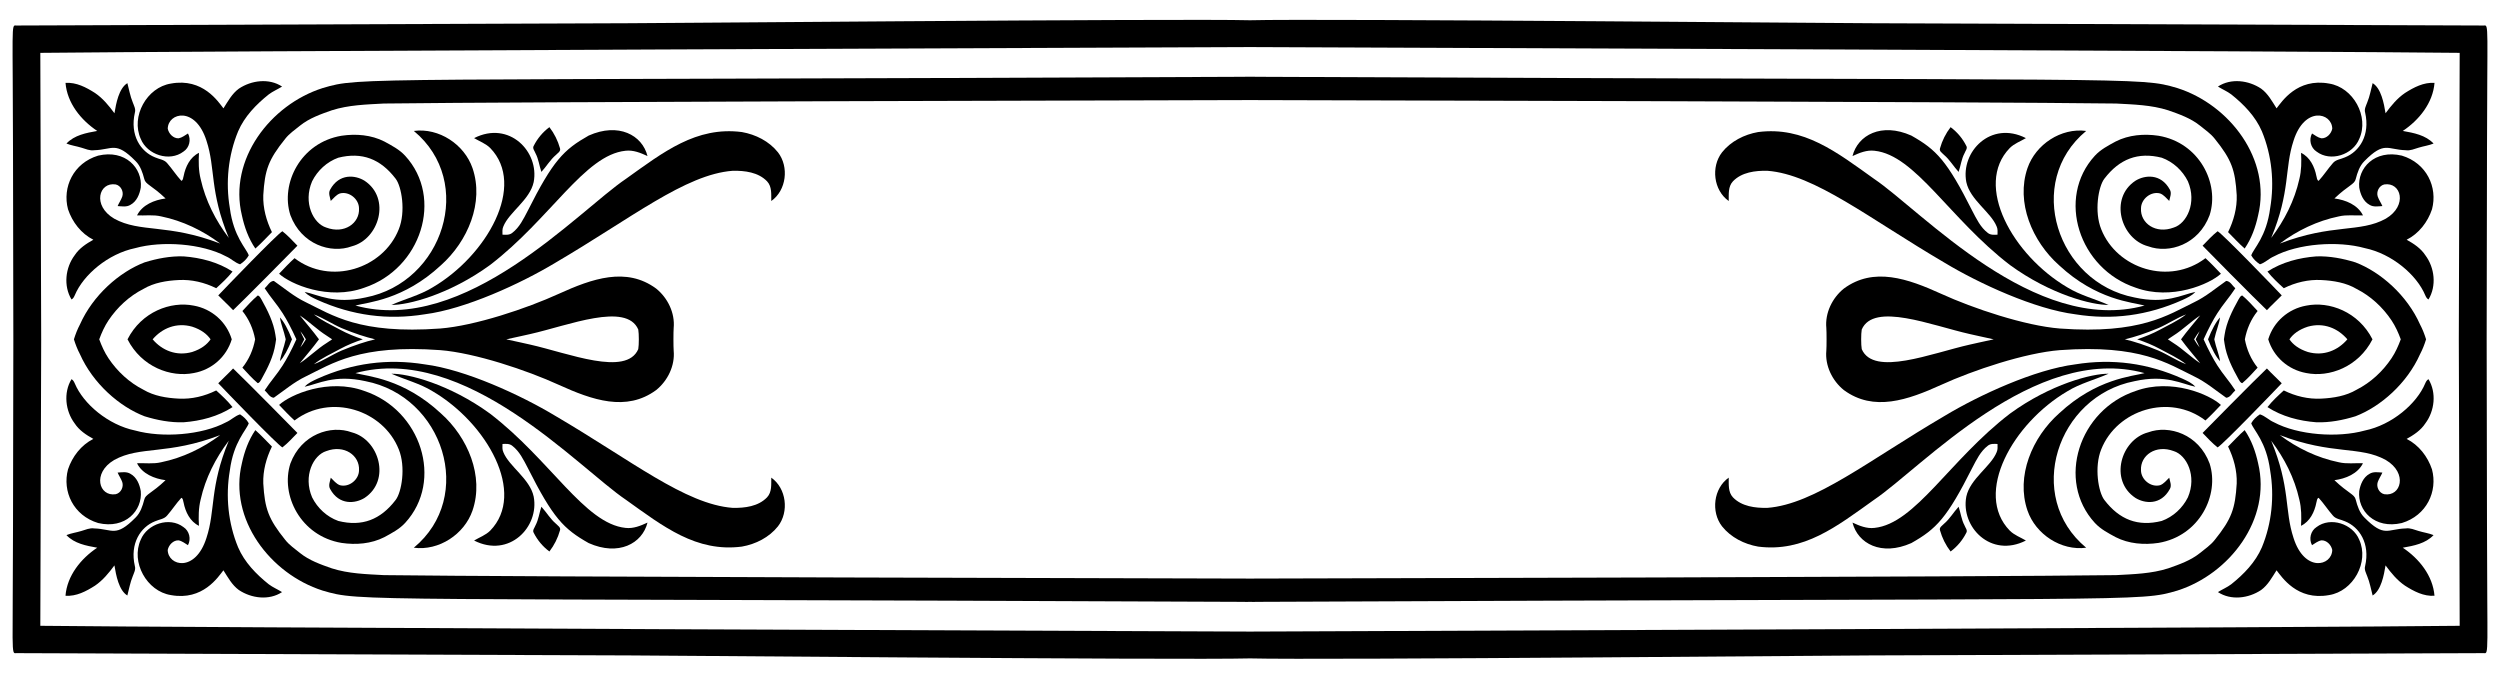
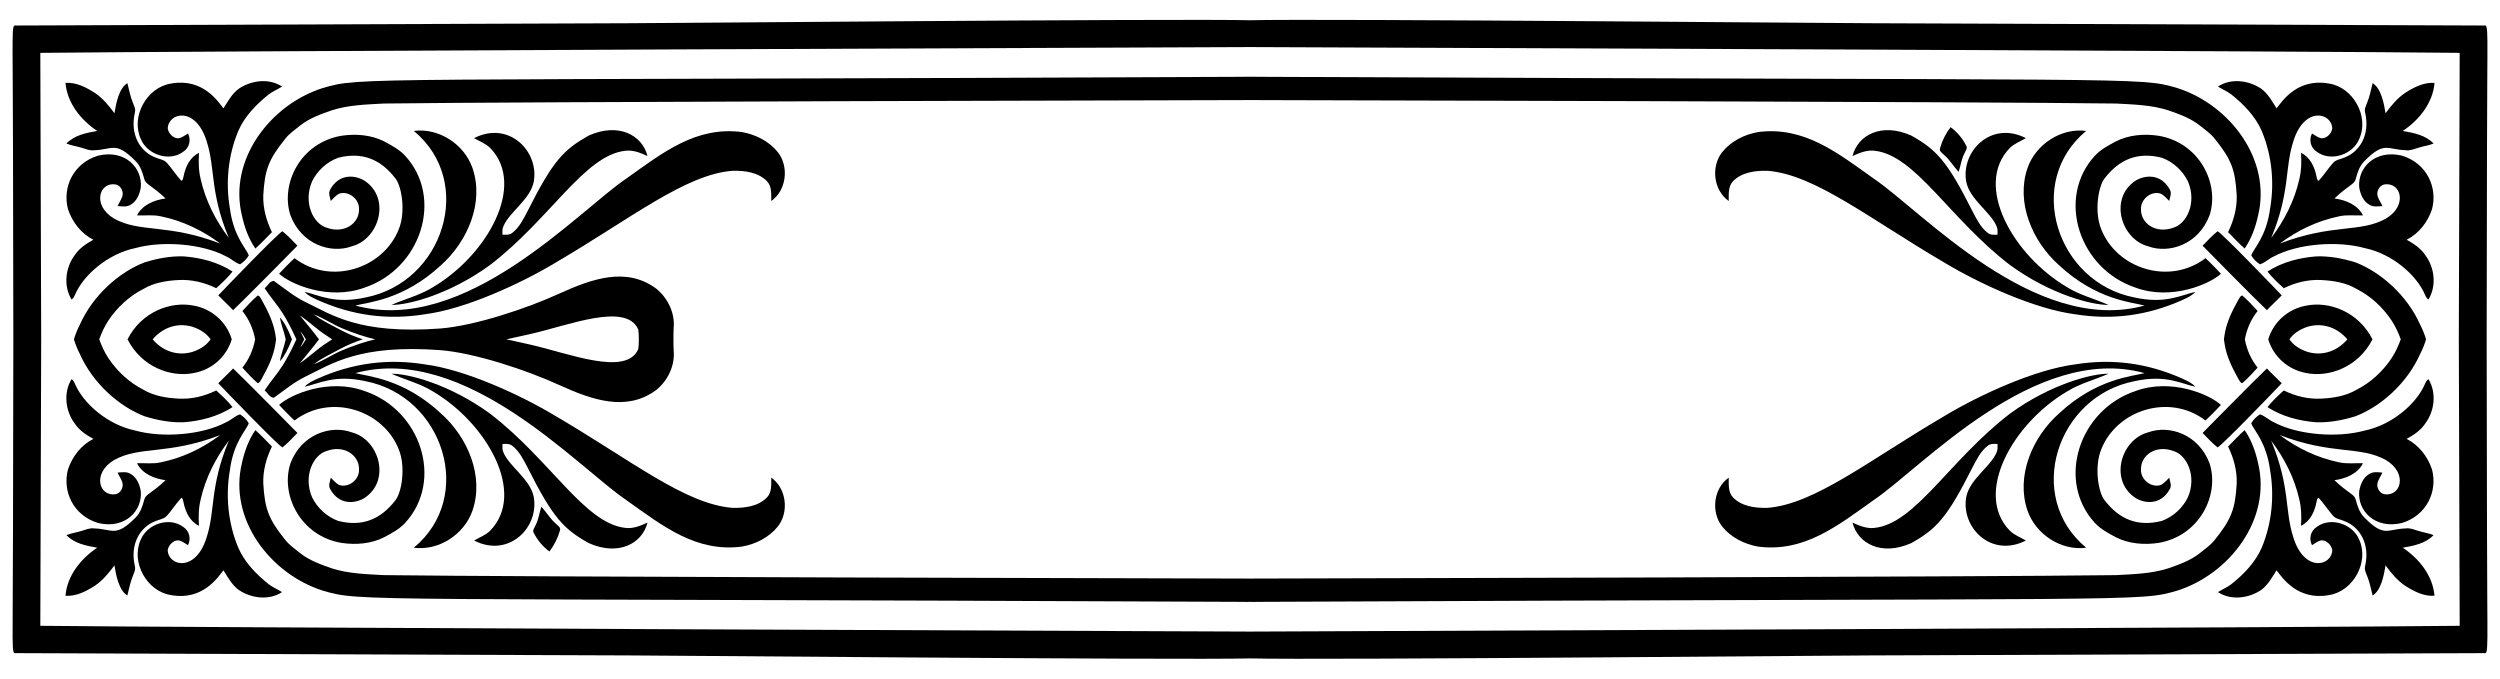
<svg xmlns="http://www.w3.org/2000/svg" version="1.1" id="Layer_1" x="0px" y="0px" viewBox="0 0 2586 702" enable-background="new 0 0 2586 702" xml:space="preserve">
  <g>
    <path d="M250.209,222.775c2.609,12.123,6.879,24.021,13.921,34.309c6.08-5.281,11.436-11.311,17.155-16.967   c-5.806-11.873-9.401-24.958-8.94-38.242c1.567-26.098,5.199-36.569,22.723-58.355c4.232-5.406,9.976-9.239,15.232-13.534   c9.601-7.728,21.387-11.861,32.873-15.881c17.429-5.581,35.807-6.018,53.898-7.017c135.299-1.85,828.62-3.418,895.929-3.571   c67.308,0.153,760.629,1.721,895.928,3.571c18.091,0.999,36.469,1.436,53.898,7.017c11.486,4.02,23.272,8.153,32.873,15.881   c5.257,4.295,11,8.128,15.232,13.534c17.524,21.786,21.156,32.257,22.723,58.355c0.462,13.284-3.134,26.368-8.94,38.242   c5.718,5.656,11.074,11.686,17.155,16.967c7.042-10.288,11.311-22.186,13.921-34.309c13.964-57.794-29.436-114.431-83.5-131.668   c-40.945-11.96-23.789-7.419-954.145-11.676c0-0.016,0-0.031,0-0.047c-1.722,0.008-3.43,0.016-5.145,0.024   c-1.716-0.008-3.423-0.016-5.145-0.024c0,0.016,0,0.031,0,0.047c-930.356,4.257-913.2-0.284-954.145,11.676   C279.645,108.344,236.246,164.981,250.209,222.775z" />
    <path d="M246.289,566.121c-10.288-24.908-13.072-52.799-8.565-79.33c3.893-29.998,17.206-41.803,19.589-48.954   c-2.098-3.795-5.381-6.892-9.002-9.239c-5.319,1.636-9.264,5.968-14.358,8.14c-25.155,13.448-66.295,16.316-94.063,8.615   c-28.18-5.819-53.784-27.744-62.513-48.679c-0.787-1.71-1.611-3.571-3.433-4.445c-8.465,14.046-6.405,32.811,3.284,45.733   c4.682,7.191,11.961,11.961,19.327,16.043c-12.622,6.367-21.774,18.241-26.206,31.5c-6.078,22.818,5.529,47.757,31.175,55.509   c28.198,6.63,46.007-12.98,44.097-33.011c-1.186-6.904-4.17-14.345-10.65-17.866c-3.983-2.522-8.877-1.573-13.309-1.298   c1.423,3.358,3.596,6.342,4.794,9.776c1.735,5.094-1.411,11.399-6.767,12.597c-17.354,2.744-24.548-21.841-1.586-35.383   c26.85-14.891,55.439-4.911,109.656-25.769c-18.016,13.521-38.916,23.559-61.027,28.091c-8.228,1.973-16.668,0.674-25.008,1.024   c5.506,11.037,17.966,15.981,29.54,17.542c-14.417,13.753-20.836,14.493-22.036,20.163c-1.748,6.655-3.945,13.534-8.989,18.503   c-20.757,20.965-23.573,11.782-42.736,11.224c-4.657-0.737-8.977,1.411-13.347,2.647c-5.094,1.586-10.463,2.235-15.432,4.257   c8.228,8.765,20.538,11.024,31.849,13.034c-16.867,11.249-31.15,28.915-32.823,49.716c11.162,0.774,21.387-4.619,30.501-10.438   c8.103-5.493,14.37-13.172,20.126-20.975c1.651,10.093,4.565,25.828,13.359,31.15c1.773-6.63,2.921-13.471,5.556-19.851   c1.211-3.408,3.309-6.892,2.21-10.612c-5.34-23.437,5.954-40.383,20.8-46.282c4.245-1.973,9.539-2.197,12.648-6.08   c5.144-5.868,9.351-12.498,14.645-18.241c1.985,0.774,1.698,3.246,2.322,4.907c1.86,9.639,6.642,19.627,15.881,24.071   c-0.499-9.127-0.474-18.328,1.785-27.255c4.932-22.111,15.444-42.786,29.09-60.765c-20.062,48.336-13.588,71.732-23.11,100.555   c-11.399,36.021-39.749,29.152-40.065,12.448c1.024-5.156,5.718-10.2,11.274-9.951c3.633,0.699,6.58,3.146,9.663,4.994   c3.458-6.367,1.461-14.77-4.669-18.728c-14.408-10.987-37.518-3.333-44.16,13.072c-10.55,23.11,6.243,53.399,31.2,57.282   c33.121,6.086,49.011-18.968,54.31-25.632c4.644,7.254,8.827,15.169,15.943,20.363c12.972,8.665,31.213,11.074,44.697,2.172   c-4.507-2.859-9.514-4.882-13.784-8.115C264.979,593.963,252.944,581.628,246.289,566.121z" />
    <path d="M100.576,135.454c-11.311,2.01-23.622,4.27-31.849,13.034c4.969,2.023,10.338,2.672,15.432,4.257   c4.37,1.236,8.69,3.383,13.347,2.647c19.164-0.558,21.979-9.741,42.736,11.224c5.044,4.969,7.241,11.848,8.989,18.503   c1.2,5.67,7.619,6.41,22.036,20.163c-11.574,1.561-24.034,6.505-29.54,17.542c8.34,0.35,16.78-0.949,25.008,1.024   c22.111,4.532,43.011,14.57,61.027,28.091c-54.217-20.858-82.807-10.878-109.656-25.769c-22.963-13.542-15.768-38.126,1.586-35.383   c5.356,1.199,8.502,7.504,6.767,12.597c-1.199,3.433-3.371,6.417-4.794,9.776c4.432,0.275,9.326,1.224,13.309-1.298   c6.48-3.521,9.464-10.962,10.65-17.866c1.91-20.031-15.899-39.641-44.097-33.011c-25.646,7.752-37.253,32.69-31.175,55.509   c4.432,13.259,13.584,25.132,26.206,31.5c-7.366,4.083-14.645,8.852-19.327,16.043c-9.688,12.922-11.749,31.687-3.284,45.733   c1.823-0.874,2.647-2.734,3.433-4.445c8.729-20.936,34.332-42.86,62.513-48.679c27.767-7.701,68.908-4.833,94.063,8.615   c5.094,2.172,9.039,6.505,14.358,8.14c3.621-2.347,6.904-5.444,9.002-9.239c-2.383-7.151-15.696-18.956-19.589-48.954   c-4.507-26.531-1.723-54.422,8.565-79.33c6.655-15.506,18.69-27.842,31.687-38.229c4.27-3.234,9.276-5.256,13.784-8.115   c-13.484-8.902-31.725-6.492-44.697,2.172c-7.116,5.194-11.299,13.109-15.943,20.363c-5.299-6.664-21.189-31.717-54.31-25.632   c-24.958,3.883-41.75,34.172-31.2,57.282c6.642,16.405,29.752,24.059,44.16,13.072c6.13-3.958,8.128-12.36,4.669-18.728   c-3.084,1.848-6.03,4.295-9.663,4.994c-5.556,0.25-10.25-4.794-11.274-9.951c0.315-16.704,28.666-23.573,40.065,12.448   c9.522,28.823,3.048,52.219,23.11,100.555c-13.646-17.978-24.159-38.654-29.09-60.765c-2.26-8.927-2.285-18.128-1.785-27.255   c-9.239,4.445-14.021,14.433-15.881,24.071c-0.624,1.661-0.337,4.133-2.322,4.907c-5.294-5.743-9.501-12.373-14.645-18.241   c-3.109-3.883-8.402-4.108-12.648-6.08c-14.846-5.899-26.14-22.845-20.8-46.282c1.099-3.721-0.999-7.204-2.21-10.612   c-2.634-6.38-3.783-13.222-5.556-19.851c-8.794,5.323-11.708,21.057-13.359,31.15c-5.756-7.803-12.023-15.482-20.126-20.975   c-9.114-5.818-19.339-11.212-30.501-10.438C69.425,106.539,83.708,124.205,100.576,135.454z" />
    <path d="M575.134,541.8c-5.993-5.044-9.863-11.948-15.119-17.629c-2.185,6.355-2.872,13.234-6.08,19.239   c-0.861,2.497-3.558,5.144-1.798,7.841c3.808,7.541,9.376,14.183,16.168,19.214c5.007-6.492,8.752-13.996,10.949-21.874   C580.303,545.483,576.882,543.723,575.134,541.8z" />
-     <path d="M560.014,177.829c5.256-5.681,9.127-12.585,15.119-17.629c1.748-1.923,5.169-3.683,4.12-6.792   c-2.197-7.878-5.943-15.382-10.949-21.874c-6.792,5.031-12.36,11.674-16.168,19.214c-1.76,2.697,0.936,5.344,1.798,7.841   C557.143,164.594,557.83,171.474,560.014,177.829z" />
    <path d="M608.931,561.764c30.884,13.762,55.387,0.539,60.852-21.2c-7.129,3.296-14.72,6.48-22.785,5.493   c-42.314-4.415-77.516-70.235-140.083-118.171c-42.132-30.712-85.26-41.582-101.991-41.288   c14.108,6.243,29.377,9.988,42.612,18.153c56.261,33.017,97.112,105.551,59.529,144.153c-4.694,4.669-11.062,6.892-16.667,10.225   c36.339,18.501,67.657-14.112,61.651-45.446c-3.883-18.426-25.536-31.237-31.387-45.945c-1.249-2.659-0.961-5.631-0.899-8.477   c3.433-0.175,7.241-0.512,10.075,1.823c7.554,5.756,11.699,14.558,16.006,22.76C571.998,535.804,582.982,547.119,608.931,561.764z" />
    <path d="M490.398,142.87c5.606,3.334,11.973,5.556,16.667,10.225c37.583,38.602-3.268,111.136-59.529,144.153   c-13.234,8.165-28.504,11.911-42.612,18.153c16.73,0.294,59.859-10.576,101.991-41.288   c62.566-47.936,97.768-113.756,140.083-118.171c8.065-0.986,15.656,2.197,22.785,5.493c-5.465-21.738-29.968-34.962-60.852-21.2   c-25.949,14.645-36.933,25.96-63.087,77.919c-4.307,8.203-8.452,17.005-16.006,22.76c-2.834,2.335-6.642,1.998-10.075,1.823   c-0.062-2.847-0.349-5.818,0.899-8.477c5.852-14.708,27.504-27.519,31.387-45.945C558.055,156.982,526.737,124.369,490.398,142.87z   " />
    <path d="M767.367,565.41c14.283-2.497,28.241-9.501,37.368-20.987c11.624-14.982,8.777-39.303-6.929-50.352   c-0.125,6.904,0.811,14.845-4.345,20.351c-9.064,9.464-23.122,11.162-35.583,10.912c-48.956-3.654-105.322-49.424-183.406-95.136   c-35.917-21.63-93.339-48.002-135.114-53.299c-38.432-6.183-74.812-1.317-110.818,14.757c-4.769,2.247-9.838,4.382-13.421,8.402   c14.046-2.853,30.384-12.986,62.987-5.756c80.31,15.58,113.956,119.301,49.953,172.257c25.956,3.458,52.25-13.908,60.69-38.404   c12.196-35.517-4.797-75.774-32.748-100.617c-38.739-35.989-75.66-38.188-88.344-41.588   c113.407-31.251,230.669,97.975,279.866,131.081C686.167,544.619,720.133,571.457,767.367,565.41z" />
    <path d="M804.735,157.578c-9.127-11.486-23.085-18.49-37.368-20.987c-47.234-6.047-81.2,20.79-119.844,48.38   c-49.196,33.106-166.459,162.331-279.866,131.081c12.685-3.4,49.605-5.599,88.344-41.588   c27.952-24.843,44.944-65.101,32.748-100.617c-8.44-24.496-34.734-41.863-60.69-38.404   c64.003,52.956,30.357,156.677-49.953,172.257c-32.603,7.23-48.941-2.903-62.987-5.756c3.583,4.02,8.652,6.155,13.421,8.402   c36.006,16.075,72.385,20.94,110.818,14.757c41.774-5.297,99.196-31.669,135.114-53.299   c78.084-45.712,134.45-91.482,183.406-95.136c12.46-0.25,26.518,1.448,35.583,10.912c5.156,5.506,4.22,13.446,4.345,20.351   C813.512,196.881,816.358,172.56,804.735,157.578z" />
    <path d="M353.299,561.589c14.882,2.21,30.738,0.961,44.285-5.968c7.653-4.17,15.581-8.253,21.537-14.77   c40.048-43.627,16.486-116.91-42.299-136.462c-36.949-13.461-76.548,3.728-88.132,14.47c5.219,5.468,10.375,11.012,15.981,16.081   c37.264-28.415,91.614-10.981,107.809,29.864c7.432,18.255,2.976,44.397-3.258,52.387c-15.548,20.331-34.754,27.883-59.342,21.662   c-11.736-4.245-21.499-13.259-27.043-24.408c-9.501-22.177,1.289-43.672,14.595-47.805c18.685-7.1,34.785,4.477,33.934,19.789   c-0.037,9.688-10.275,18.003-19.764,15.469c-3.933-1.436-6.48-4.982-9.451-7.741c-0.737,3.758-2.759,7.928-0.687,11.611   c9.398,17.287,26.262,15.102,35.62,9.289c27.571-18.209,15.05-60.501-13.184-67.844c-21.553-7.971-52.256,1.869-63.537,32.286   C289.913,512.06,310.891,554.484,353.299,561.589z" />
    <path d="M304.669,267.059c-5.606,5.069-10.762,10.612-15.981,16.081c11.584,10.742,51.184,27.931,88.132,14.47   c58.786-19.553,82.348-92.835,42.299-136.462c-5.955-6.517-13.883-10.6-21.537-14.77c-13.546-6.929-29.402-8.178-44.285-5.968   c-42.408,7.105-63.386,49.53-52.937,82.089c11.281,30.418,41.984,40.257,63.537,32.286c28.235-7.343,40.755-49.634,13.184-67.844   c-9.358-5.813-26.222-7.998-35.62,9.289c-2.073,3.683-0.05,7.853,0.687,11.611c2.971-2.759,5.518-6.305,9.451-7.741   c9.489-2.534,19.726,5.781,19.764,15.469c0.851,15.312-15.249,26.889-33.934,19.789c-13.306-4.134-24.096-25.628-14.595-47.805   c5.543-11.149,15.307-20.163,27.043-24.408c24.588-6.221,43.793,1.331,59.342,21.662c6.235,7.99,10.69,34.132,3.258,52.387   C396.283,278.041,341.933,295.474,304.669,267.059z" />
    <path d="M292.097,462.807c5.668-4.42,10.512-9.826,15.544-14.957c-1.121-1.249-55.366-56.2-66.521-66.708   c-4.944,5.294-10.325,10.125-15.357,15.307C232.091,403.162,286.627,459.818,292.097,462.807z" />
    <path d="M225.764,305.551c5.032,5.181,10.413,10.013,15.357,15.307c11.155-10.508,65.399-65.459,66.521-66.708   c-5.032-5.131-9.876-10.537-15.544-14.957C286.627,242.182,232.091,298.838,225.764,305.551z" />
    <path d="M149.555,271.392c-26.052,9.94-53.446,34.03-66.895,64.323c-2.484,4.703-4.523,9.849-6.193,15.285   c1.67,5.436,3.708,10.582,6.193,15.285c13.449,30.294,40.843,54.383,66.895,64.323c13.022,4.02,26.68,6.642,40.364,6.193   c17.716-1.348,35.583-5.943,50.614-15.694c-4.994-6.33-10.924-11.848-16.892-17.242c-11.998,5.955-25.407,9.202-38.841,8.465   c-12.573-0.624-25.52-2.722-36.494-9.227c-14.633-7.429-26.993-18.915-36.094-32.511c-4.059-6.075-7.051-12.743-9.566-19.592   c2.516-6.849,5.508-13.517,9.566-19.592c9.102-13.596,21.462-25.083,36.094-32.511c10.974-6.505,23.921-8.602,36.494-9.227   c13.434-0.737,26.843,2.509,38.841,8.465c5.968-5.394,11.898-10.912,16.892-17.242c-15.032-9.751-32.898-14.345-50.614-15.694   C176.235,264.75,162.577,267.372,149.555,271.392z" />
    <path d="M678.735,298.509c-30.853-22.705-66.081-10.336-100.805,5.443c-32.768,14.995-86.592,33.042-122.666,35.87   c-83.516,6.084-111.757-14.021-138.909-27.18c-12.048-5.743-22.286-14.483-33.135-22.074c-4.295,0.225-6.442,5.081-9.426,7.641   c5.718,8.939,12.947,16.805,18.59,25.794c4.138,6.433,9.267,16.03,14.196,26.996c-4.93,10.966-10.059,20.563-14.196,26.996   c-5.643,8.989-12.872,16.855-18.59,25.794c2.984,2.559,5.131,7.416,9.426,7.641c10.85-7.591,21.087-16.33,33.135-22.074   c27.152-13.159,55.393-33.264,138.909-27.18c36.074,2.828,89.898,20.875,122.666,35.87c34.724,15.779,69.952,28.149,100.805,5.443   c11.973-9.663,19.577-25.22,18.116-40.751c-0.327-4.027-0.327-19.451,0-23.478C698.312,323.729,690.708,308.173,678.735,298.509z    M310.088,375.749c6.627-8.235,13.659-16.189,19.86-24.749c-6.2-8.56-13.233-16.514-19.86-24.749   c9.738,6.38,17.954,14.795,27.829,20.975c1.81,1.24,3.749,2.469,5.649,3.774c-1.9,1.304-3.838,2.534-5.649,3.774   C328.041,360.954,319.826,369.369,310.088,375.749z M310.662,342.544c1.571,1.775,3.593,4.805,5.781,8.456   c-2.188,3.65-4.21,6.68-5.781,8.456c1.261-2.868,2.66-5.674,4.118-8.456C313.322,348.218,311.923,345.412,310.662,342.544z    M353.261,362.652c-9.751,4.245-18.615,10.35-28.578,14.108c8.228-6.53,17.916-10.712,27.03-15.769   c7.516-4.087,15.463-7.273,23.567-9.991c-8.103-2.718-16.051-5.904-23.567-9.991c-9.114-5.056-18.803-9.239-27.03-15.769   c9.963,3.758,18.827,9.863,28.578,14.108c13.852,5.774,24.906,9.314,34.779,11.652   C378.167,353.338,367.114,356.878,353.261,362.652z M660.22,361.141c-12.354,28.617-72.187,4.216-111.866-4.707   c-5.164-1.027-13.595-3.191-24.66-5.434c11.065-2.244,19.496-4.408,24.66-5.434c39.68-8.923,99.512-33.324,111.866-4.707   C661.007,345.5,661.007,356.5,660.22,361.141z" />
    <path d="M266.59,396.337c2.047-0.35,2.822-2.51,3.833-4.033c6.43-11.536,12.547-23.584,14.495-36.794   c0.232-1.496,0.454-3,0.661-4.51c-0.207-1.51-0.429-3.014-0.661-4.51c-1.948-13.209-8.065-25.257-14.495-36.794   c-1.011-1.523-1.785-3.683-3.833-4.033c-5.743,4.869-10.787,10.5-15.869,16.043c6.886,8.549,11.239,18.676,13.191,29.293   c-1.952,10.617-6.305,20.745-13.191,29.293C255.803,385.837,260.847,391.467,266.59,396.337z" />
    <path d="M200.456,316.138c-23.831-4.818-54.014,6.307-68.548,34.862c14.533,28.554,44.717,39.68,68.548,34.862   c18.506-3.341,33.744-16.546,39.275-34.862C234.2,332.685,218.962,319.479,200.456,316.138z M198.796,364.088   c-16.33,4.639-31.146-1.613-40.904-13.088c9.758-11.475,24.574-17.726,40.904-13.088c9.31,3.013,15.397,7.726,19.01,13.088   C214.193,356.362,208.105,361.075,198.796,364.088z" />
    <path d="M289.562,373.626c3.989-4.12,8.403-12.213,12.455-22.626c-4.053-10.414-8.466-18.506-12.455-22.626   c1.086,7.379,4.195,14.246,5.718,21.524c0.083,0.367,0.164,0.734,0.242,1.102c-0.078,0.368-0.159,0.735-0.242,1.102   C293.757,359.381,290.649,366.248,289.562,373.626z" />
    <path d="M2572.204,351c0.202-112.622,0.342-194.072,0.342-194.072c0.156-130.154,2.016-131.333-3.121-130.532   c-0.001,0-605.289-2.26-605.29-2.26c-7.983,0.39-601.45-5.106-671.135-3.186c-69.685-1.92-663.152,3.576-671.135,3.186   c-0.001,0-605.289,2.26-605.29,2.26c-5.137-0.801-3.277,0.378-3.121,130.532c0,0,0.14,81.449,0.342,194.072   c-0.202,112.622-0.342,194.072-0.342,194.072c-0.155,130.154-2.016,131.333,3.121,130.532c0.001,0,605.289,2.26,605.29,2.26   c7.983-0.39,601.45,5.106,671.135,3.186c69.685,1.92,663.152-3.576,671.135-3.186c0.001,0,605.289-2.26,605.29-2.26   c5.137,0.801,3.277-0.378,3.121-130.532C2572.546,545.072,2572.406,463.622,2572.204,351z M2544.292,647.324   c-131.874,1.689-1163.036,5.646-1251.292,5.983c-88.256-0.337-1119.418-4.294-1251.292-5.983c0,0,0.413-131.135,0.901-296.324   c-0.488-165.19-0.901-296.324-0.901-296.324C173.582,52.987,1204.744,49.03,1293,48.693   c88.256,0.337,1119.418,4.294,1251.292,5.982c0,0-0.413,131.135-0.901,296.324C2543.879,516.189,2544.292,647.324,2544.292,647.324   z" />
    <path d="M2335.791,479.225c-2.61-12.123-6.879-24.021-13.921-34.309c-6.08,5.281-11.437,11.311-17.155,16.967   c5.806,11.873,9.401,24.958,8.94,38.242c-1.567,26.098-5.199,36.569-22.723,58.355c-4.233,5.406-9.976,9.239-15.232,13.534   c-9.601,7.728-21.387,11.861-32.873,15.881c-17.429,5.581-35.808,6.018-53.898,7.017c-135.299,1.85-828.62,3.418-895.928,3.571   c-67.308-0.153-760.629-1.721-895.929-3.571c-18.091-0.999-36.469-1.436-53.898-7.017c-11.486-4.02-23.272-8.153-32.873-15.881   c-5.256-4.295-10.999-8.128-15.232-13.534c-17.524-21.786-21.156-32.257-22.723-58.355c-0.462-13.284,3.134-26.368,8.94-38.242   c-5.718-5.656-11.074-11.686-17.155-16.967c-7.042,10.288-11.311,22.186-13.921,34.309c-13.964,57.794,29.436,114.431,83.5,131.668   c40.945,11.96,23.789,7.419,954.145,11.676c0,0.016,0,0.031,0,0.047c1.722-0.008,3.43-0.016,5.145-0.024   c1.715,0.008,3.423,0.016,5.145,0.024c0-0.016,0-0.031,0-0.047c930.356-4.258,913.2,0.284,954.145-11.676   C2306.355,593.656,2349.754,537.019,2335.791,479.225z" />
    <path d="M2485.425,566.546c11.311-2.01,23.622-4.27,31.85-13.034c-4.969-2.023-10.338-2.672-15.432-4.257   c-4.37-1.236-8.689-3.383-13.346-2.647c-19.163,0.558-21.979,9.741-42.736-11.224c-5.044-4.969-7.241-11.848-8.99-18.503   c-1.2-5.67-7.619-6.41-22.036-20.163c11.574-1.561,24.034-6.505,29.54-17.542c-8.34-0.35-16.78,0.949-25.008-1.024   c-22.111-4.532-43.011-14.57-61.027-28.091c54.217,20.858,82.807,10.878,109.657,25.769c22.962,13.542,15.768,38.126-1.586,35.383   c-5.356-1.199-8.502-7.504-6.767-12.597c1.199-3.433,3.371-6.417,4.794-9.776c-4.432-0.275-9.326-1.224-13.309,1.298   c-6.48,3.521-9.464,10.962-10.65,17.866c-1.91,20.031,15.899,39.641,44.097,33.011c25.646-7.752,37.253-32.69,31.175-55.509   c-4.432-13.259-13.584-25.133-26.206-31.5c7.366-4.083,14.645-8.852,19.327-16.043c9.688-12.922,11.748-31.687,3.283-45.733   c-1.823,0.874-2.647,2.734-3.433,4.445c-8.729,20.936-34.332,42.86-62.513,48.679c-27.767,7.701-68.908,4.833-94.063-8.615   c-5.094-2.172-9.039-6.505-14.358-8.14c-3.621,2.347-6.904,5.444-9.002,9.239c2.383,7.151,15.696,18.956,19.589,48.954   c4.507,26.531,1.723,54.422-8.565,79.33c-6.654,15.506-18.69,27.842-31.687,38.229c-4.27,3.234-9.276,5.256-13.784,8.115   c13.484,8.902,31.725,6.492,44.697-2.172c7.116-5.194,11.299-13.109,15.943-20.363c5.299,6.664,21.189,31.717,54.31,25.632   c24.958-3.883,41.75-34.172,31.2-57.282c-6.642-16.405-29.752-24.059-44.16-13.072c-6.13,3.958-8.128,12.36-4.669,18.728   c3.084-1.848,6.03-4.295,9.663-4.994c5.556-0.25,10.25,4.794,11.274,9.951c-0.315,16.704-28.665,23.573-40.064-12.448   c-9.522-28.823-3.048-52.219-23.11-100.555c13.646,17.978,24.158,38.654,29.09,60.765c2.26,8.927,2.285,18.128,1.785,27.255   c9.239-4.445,14.021-14.433,15.881-24.071c0.624-1.661,0.337-4.133,2.322-4.907c5.294,5.743,9.501,12.373,14.645,18.241   c3.109,3.883,8.402,4.108,12.647,6.08c14.846,5.899,26.14,22.845,20.8,46.282c-1.098,3.721,0.999,7.204,2.21,10.612   c2.635,6.38,3.783,13.222,5.556,19.851c8.794-5.323,11.708-21.057,13.359-31.15c5.755,7.803,12.023,15.482,20.126,20.975   c9.114,5.818,19.34,11.212,30.501,10.438C2516.575,595.461,2502.292,577.795,2485.425,566.546z" />
    <path d="M2487.747,96.176c-8.103,5.493-14.37,13.172-20.126,20.975c-1.651-10.093-4.565-25.828-13.359-31.15   c-1.773,6.63-2.921,13.471-5.556,19.851c-1.211,3.408-3.308,6.892-2.21,10.612c5.34,23.437-5.954,40.383-20.8,46.282   c-4.245,1.973-9.539,2.197-12.647,6.08c-5.144,5.868-9.351,12.498-14.645,18.241c-1.985-0.774-1.698-3.246-2.322-4.907   c-1.86-9.639-6.642-19.627-15.881-24.071c0.499,9.127,0.474,18.328-1.785,27.255c-4.932,22.111-15.444,42.786-29.09,60.765   c20.062-48.336,13.588-71.732,23.11-100.555c11.399-36.021,39.749-29.152,40.064-12.448c-1.024,5.156-5.718,10.2-11.274,9.951   c-3.633-0.699-6.58-3.146-9.663-4.994c-3.458,6.367-1.461,14.77,4.669,18.728c14.408,10.987,37.518,3.334,44.16-13.072   c10.55-23.11-6.243-53.399-31.2-57.282c-33.121-6.085-49.011,18.968-54.31,25.632c-4.644-7.254-8.827-15.169-15.943-20.363   c-12.972-8.665-31.213-11.074-44.697-2.172c4.507,2.859,9.514,4.882,13.784,8.115c12.997,10.388,25.033,22.723,31.687,38.229   c10.288,24.908,13.072,52.799,8.565,79.33c-3.894,29.998-17.206,41.803-19.589,48.954c2.097,3.795,5.381,6.892,9.002,9.239   c5.319-1.636,9.264-5.968,14.358-8.14c25.155-13.448,66.296-16.316,94.063-8.615c28.18,5.819,53.784,27.744,62.513,48.679   c0.787,1.71,1.611,3.571,3.433,4.445c8.465-14.046,6.405-32.811-3.283-45.733c-4.682-7.191-11.961-11.961-19.327-16.043   c12.622-6.367,21.774-18.241,26.206-31.5c6.078-22.818-5.529-47.757-31.175-55.509c-28.198-6.63-46.008,12.98-44.097,33.011   c1.186,6.904,4.17,14.345,10.65,17.866c3.983,2.522,8.877,1.573,13.309,1.298c-1.423-3.358-3.595-6.342-4.794-9.776   c-1.736-5.094,1.411-11.399,6.767-12.597c17.354-2.744,24.548,21.841,1.586,35.383c-26.85,14.891-55.439,4.911-109.657,25.769   c18.016-13.521,38.916-23.559,61.027-28.091c8.228-1.973,16.668-0.674,25.008-1.024c-5.506-11.037-17.966-15.981-29.54-17.542   c14.417-13.753,20.836-14.493,22.036-20.163c1.748-6.655,3.946-13.534,8.99-18.503c20.757-20.965,23.573-11.782,42.736-11.224   c4.657,0.737,8.977-1.411,13.346-2.647c5.094-1.586,10.463-2.235,15.432-4.257c-8.228-8.764-20.538-11.024-31.85-13.034   c16.867-11.249,31.15-28.915,32.823-49.716C2507.086,84.964,2496.861,90.358,2487.747,96.176z" />
-     <path d="M2025.986,524.172c-5.256,5.681-9.126,12.585-15.119,17.629c-1.748,1.923-5.169,3.683-4.12,6.792   c2.197,7.878,5.943,15.382,10.949,21.874c6.792-5.031,12.36-11.674,16.168-19.214c1.761-2.697-0.936-5.344-1.798-7.841   C2028.857,537.406,2028.17,530.526,2025.986,524.172z" />
    <path d="M2010.866,160.2c5.993,5.044,9.863,11.948,15.119,17.629c2.185-6.355,2.872-13.234,6.08-19.239   c0.861-2.497,3.558-5.144,1.798-7.841c-3.808-7.541-9.376-14.183-16.168-19.214c-5.006,6.492-8.752,13.996-10.949,21.874   C2005.697,156.517,2009.119,158.277,2010.866,160.2z" />
    <path d="M2095.602,559.13c-5.606-3.334-11.973-5.556-16.667-10.225c-37.583-38.602,3.268-111.136,59.529-144.153   c13.234-8.165,28.503-11.911,42.612-18.153c-16.731-0.294-59.859,10.576-101.991,41.288   c-62.566,47.936-97.768,113.756-140.083,118.171c-8.065,0.986-15.656-2.197-22.785-5.493c5.466,21.738,29.968,34.962,60.852,21.2   c25.949-14.645,36.933-25.96,63.087-77.919c4.307-8.203,8.452-17.005,16.006-22.76c2.834-2.335,6.642-1.998,10.076-1.823   c0.062,2.847,0.349,5.818-0.899,8.477c-5.852,14.708-27.504,27.519-31.387,45.945   C2027.945,545.018,2059.263,577.631,2095.602,559.13z" />
    <path d="M1977.069,140.236c-30.884-13.762-55.387-0.539-60.852,21.2c7.129-3.296,14.72-6.48,22.785-5.493   c42.314,4.415,77.516,70.235,140.083,118.171c42.132,30.712,85.26,41.582,101.991,41.288c-14.108-6.243-29.377-9.988-42.612-18.153   c-56.261-33.017-97.112-105.551-59.529-144.153c4.694-4.669,11.062-6.892,16.667-10.225   c-36.339-18.501-67.657,14.112-61.651,45.446c3.883,18.426,25.536,31.237,31.387,45.945c1.249,2.659,0.961,5.631,0.899,8.477   c-3.433,0.175-7.241,0.512-10.076-1.823c-7.553-5.756-11.699-14.558-16.006-22.76   C2014.002,166.196,2003.018,154.881,1977.069,140.236z" />
    <path d="M2157.941,566.558c-64.003-52.956-30.357-156.677,49.953-172.257c32.603-7.23,48.941,2.903,62.987,5.756   c-3.583-4.02-8.652-6.155-13.422-8.402c-36.006-16.075-72.385-20.94-110.818-14.757c-41.774,5.297-99.196,31.669-135.114,53.299   c-78.084,45.712-134.45,91.482-183.406,95.136c-12.46,0.25-26.518-1.448-35.583-10.912c-5.156-5.506-4.22-13.446-4.345-20.351   c-15.706,11.049-18.553,35.37-6.929,50.352c9.127,11.486,23.085,18.49,37.368,20.987c47.234,6.047,81.2-20.79,119.844-48.38   c49.196-33.106,166.459-162.331,279.866-131.081c-12.685,3.4-49.605,5.599-88.345,41.588   c-27.951,24.843-44.944,65.101-32.748,100.617C2105.69,552.65,2131.984,570.017,2157.941,566.558z" />
    <path d="M1818.633,136.59c-14.283,2.497-28.241,9.501-37.368,20.987c-11.623,14.982-8.777,39.303,6.929,50.352   c0.125-6.904-0.811-14.845,4.345-20.351c9.064-9.464,23.122-11.162,35.583-10.912c48.956,3.654,105.323,49.424,183.406,95.136   c35.918,21.63,93.339,48.002,135.114,53.299c38.433,6.183,74.812,1.317,110.818-14.757c4.77-2.247,9.838-4.382,13.422-8.402   c-14.046,2.853-30.384,12.986-62.987,5.756c-80.31-15.58-113.956-119.301-49.953-172.257c-25.957-3.458-52.25,13.908-60.69,38.404   c-12.196,35.517,4.797,75.774,32.748,100.617c38.739,35.989,75.66,38.188,88.345,41.588   c-113.407,31.251-230.669-97.975-279.866-131.081C1899.833,157.381,1865.867,130.543,1818.633,136.59z" />
    <path d="M2188.417,555.621c13.546,6.929,29.402,8.178,44.284,5.968c42.408-7.105,63.386-49.53,52.937-82.089   c-11.281-30.418-41.984-40.257-63.537-32.286c-28.235,7.343-40.755,49.634-13.184,67.844c9.358,5.813,26.222,7.998,35.62-9.289   c2.073-3.683,0.05-7.853-0.687-11.611c-2.971,2.759-5.518,6.305-9.451,7.741c-9.489,2.534-19.727-5.781-19.764-15.469   c-0.851-15.312,15.249-26.889,33.935-19.789c13.306,4.134,24.096,25.628,14.595,47.805c-5.544,11.149-15.307,20.163-27.043,24.408   c-24.588,6.221-43.793-1.331-59.342-21.662c-6.235-7.99-10.69-34.132-3.259-52.387c16.195-40.846,70.545-58.279,107.809-29.864   c5.606-5.069,10.762-10.612,15.981-16.081c-11.584-10.742-51.184-27.931-88.132-14.47c-58.786,19.553-82.348,92.835-42.3,136.462   C2172.835,547.369,2180.763,551.451,2188.417,555.621z" />
    <path d="M2234.399,200.102c3.933,1.436,6.48,4.982,9.451,7.741c0.737-3.758,2.76-7.928,0.687-11.611   c-9.398-17.287-26.262-15.102-35.62-9.289c-27.571,18.209-15.05,60.501,13.184,67.844c21.553,7.971,52.256-1.869,63.537-32.286   c10.449-32.56-10.529-74.984-52.937-82.089c-14.882-2.21-30.738-0.961-44.284,5.968c-7.653,4.17-15.582,8.253-21.537,14.77   c-40.048,43.627-16.486,116.91,42.3,136.462c36.948,13.461,76.548-3.728,88.132-14.47c-5.219-5.468-10.375-11.012-15.981-16.081   c-37.264,28.415-91.614,10.981-107.809-29.864c-7.432-18.255-2.976-44.397,3.259-52.387c15.548-20.33,34.754-27.883,59.342-21.662   c11.736,4.245,21.499,13.259,27.043,24.408c9.501,22.177-1.289,43.672-14.595,47.805c-18.685,7.1-34.785-4.477-33.935-19.789   C2214.673,205.883,2224.911,197.568,2234.399,200.102z" />
    <path d="M2360.237,396.449c-5.031-5.181-10.413-10.013-15.357-15.307c-11.155,10.508-65.399,65.459-66.521,66.708   c5.031,5.131,9.875,10.537,15.544,14.957C2299.373,459.818,2353.909,403.162,2360.237,396.449z" />
    <path d="M2293.903,239.193c-5.668,4.42-10.512,9.826-15.544,14.957c1.121,1.249,55.366,56.2,66.521,66.708   c4.944-5.294,10.325-10.125,15.357-15.307C2353.909,298.838,2299.373,242.182,2293.903,239.193z" />
    <path d="M2436.445,430.608c26.052-9.94,53.446-34.03,66.895-64.323c2.485-4.703,4.523-9.849,6.193-15.285   c-1.67-5.436-3.708-10.582-6.193-15.285c-13.449-30.294-40.843-54.383-66.895-64.323c-13.022-4.02-26.68-6.642-40.364-6.193   c-17.716,1.348-35.583,5.943-50.615,15.694c4.994,6.33,10.925,11.848,16.893,17.242c11.998-5.955,25.407-9.202,38.841-8.465   c12.573,0.624,25.52,2.722,36.494,9.227c14.633,7.429,26.993,18.915,36.094,32.511c4.059,6.075,7.051,12.743,9.566,19.592   c-2.516,6.849-5.508,13.517-9.566,19.592c-9.102,13.596-21.462,25.083-36.094,32.511c-10.974,6.505-23.921,8.602-36.494,9.227   c-13.434,0.737-26.843-2.509-38.841-8.465c-5.968,5.394-11.898,10.912-16.893,17.242c15.032,9.751,32.898,14.345,50.615,15.694   C2409.765,437.25,2423.424,434.628,2436.445,430.608z" />
-     <path d="M2302.78,290.569c-10.85,7.591-21.088,16.33-33.135,22.074c-27.152,13.159-55.393,33.264-138.909,27.18   c-36.074-2.828-89.898-20.875-122.666-35.87c-34.724-15.779-69.952-28.149-100.805-5.443c-11.973,9.663-19.577,25.22-18.116,40.751   c0.327,4.027,0.327,19.451,0,23.478c-1.461,15.531,6.143,31.088,18.116,40.751c30.853,22.705,66.081,10.336,100.805-5.443   c32.768-14.995,86.592-33.042,122.666-35.87c83.516-6.084,111.757,14.021,138.909,27.18c12.048,5.743,22.286,14.483,33.135,22.074   c4.295-0.225,6.442-5.081,9.426-7.641c-5.718-8.939-12.947-16.805-18.59-25.794c-4.137-6.433-9.267-16.03-14.196-26.996   c4.929-10.966,10.058-20.563,14.196-26.996c5.643-8.989,12.872-16.855,18.59-25.794   C2309.222,295.65,2307.075,290.794,2302.78,290.569z M2037.647,356.434c-39.68,8.923-99.512,33.324-111.866,4.707   c-0.787-4.641-0.787-15.642,0-20.282c12.354-28.617,72.186-4.216,111.866,4.707c5.164,1.027,13.595,3.191,24.66,5.434   C2051.242,353.244,2042.811,355.408,2037.647,356.434z M2232.739,362.652c-13.852-5.774-24.906-9.314-34.779-11.652   c9.873-2.338,20.927-5.878,34.779-11.652c9.751-4.245,18.615-10.35,28.579-14.108c-8.228,6.53-17.916,10.712-27.031,15.769   c-7.516,4.087-15.463,7.273-23.567,9.991c8.103,2.718,16.051,5.904,23.567,9.991c9.114,5.056,18.803,9.239,27.031,15.769   C2251.354,373.002,2242.49,366.897,2232.739,362.652z M2275.338,359.456c-1.571-1.775-3.593-4.805-5.781-8.456   c2.188-3.65,4.21-6.68,5.781-8.456c-1.26,2.867-2.66,5.674-4.117,8.456C2272.678,353.782,2274.077,356.588,2275.338,359.456z    M2256.052,351c6.2,8.56,13.233,16.514,19.86,24.749c-9.739-6.38-17.954-14.795-27.829-20.975c-1.81-1.24-3.749-2.469-5.648-3.774   c1.9-1.305,3.838-2.534,5.648-3.774c9.875-6.18,18.091-14.595,27.829-20.975C2269.285,334.486,2262.253,342.44,2256.052,351z" />
    <path d="M2319.41,305.663c-2.047,0.35-2.822,2.51-3.833,4.033c-6.43,11.536-12.548,23.584-14.495,36.794   c-0.231,1.496-0.454,3-0.66,4.51c0.207,1.51,0.429,3.014,0.66,4.51c1.948,13.209,8.065,25.257,14.495,36.794   c1.011,1.523,1.785,3.683,3.833,4.033c5.743-4.869,10.787-10.5,15.869-16.043c-6.886-8.549-11.239-18.676-13.191-29.293   c1.952-10.617,6.305-20.745,13.191-29.293C2330.198,316.163,2325.153,310.533,2319.41,305.663z" />
    <path d="M2385.544,385.862c23.831,4.818,54.014-6.307,68.548-34.862c-14.533-28.554-44.717-39.68-68.548-34.862   c-18.506,3.341-33.744,16.546-39.275,34.862C2351.8,369.315,2367.038,382.521,2385.544,385.862z M2387.204,337.912   c16.33-4.639,31.146,1.612,40.904,13.088c-9.758,11.475-24.574,17.726-40.904,13.088c-9.31-3.013-15.397-7.726-19.01-13.088   C2371.807,345.638,2377.895,340.925,2387.204,337.912z" />
-     <path d="M2296.438,328.374c-3.989,4.12-8.403,12.213-12.455,22.626c4.052,10.413,8.466,18.506,12.455,22.626   c-1.086-7.379-4.195-14.246-5.718-21.524c-0.083-0.367-0.164-0.734-0.242-1.102c0.079-0.368,0.159-0.735,0.242-1.102   C2292.243,342.619,2295.351,335.752,2296.438,328.374z" />
  </g>
</svg>